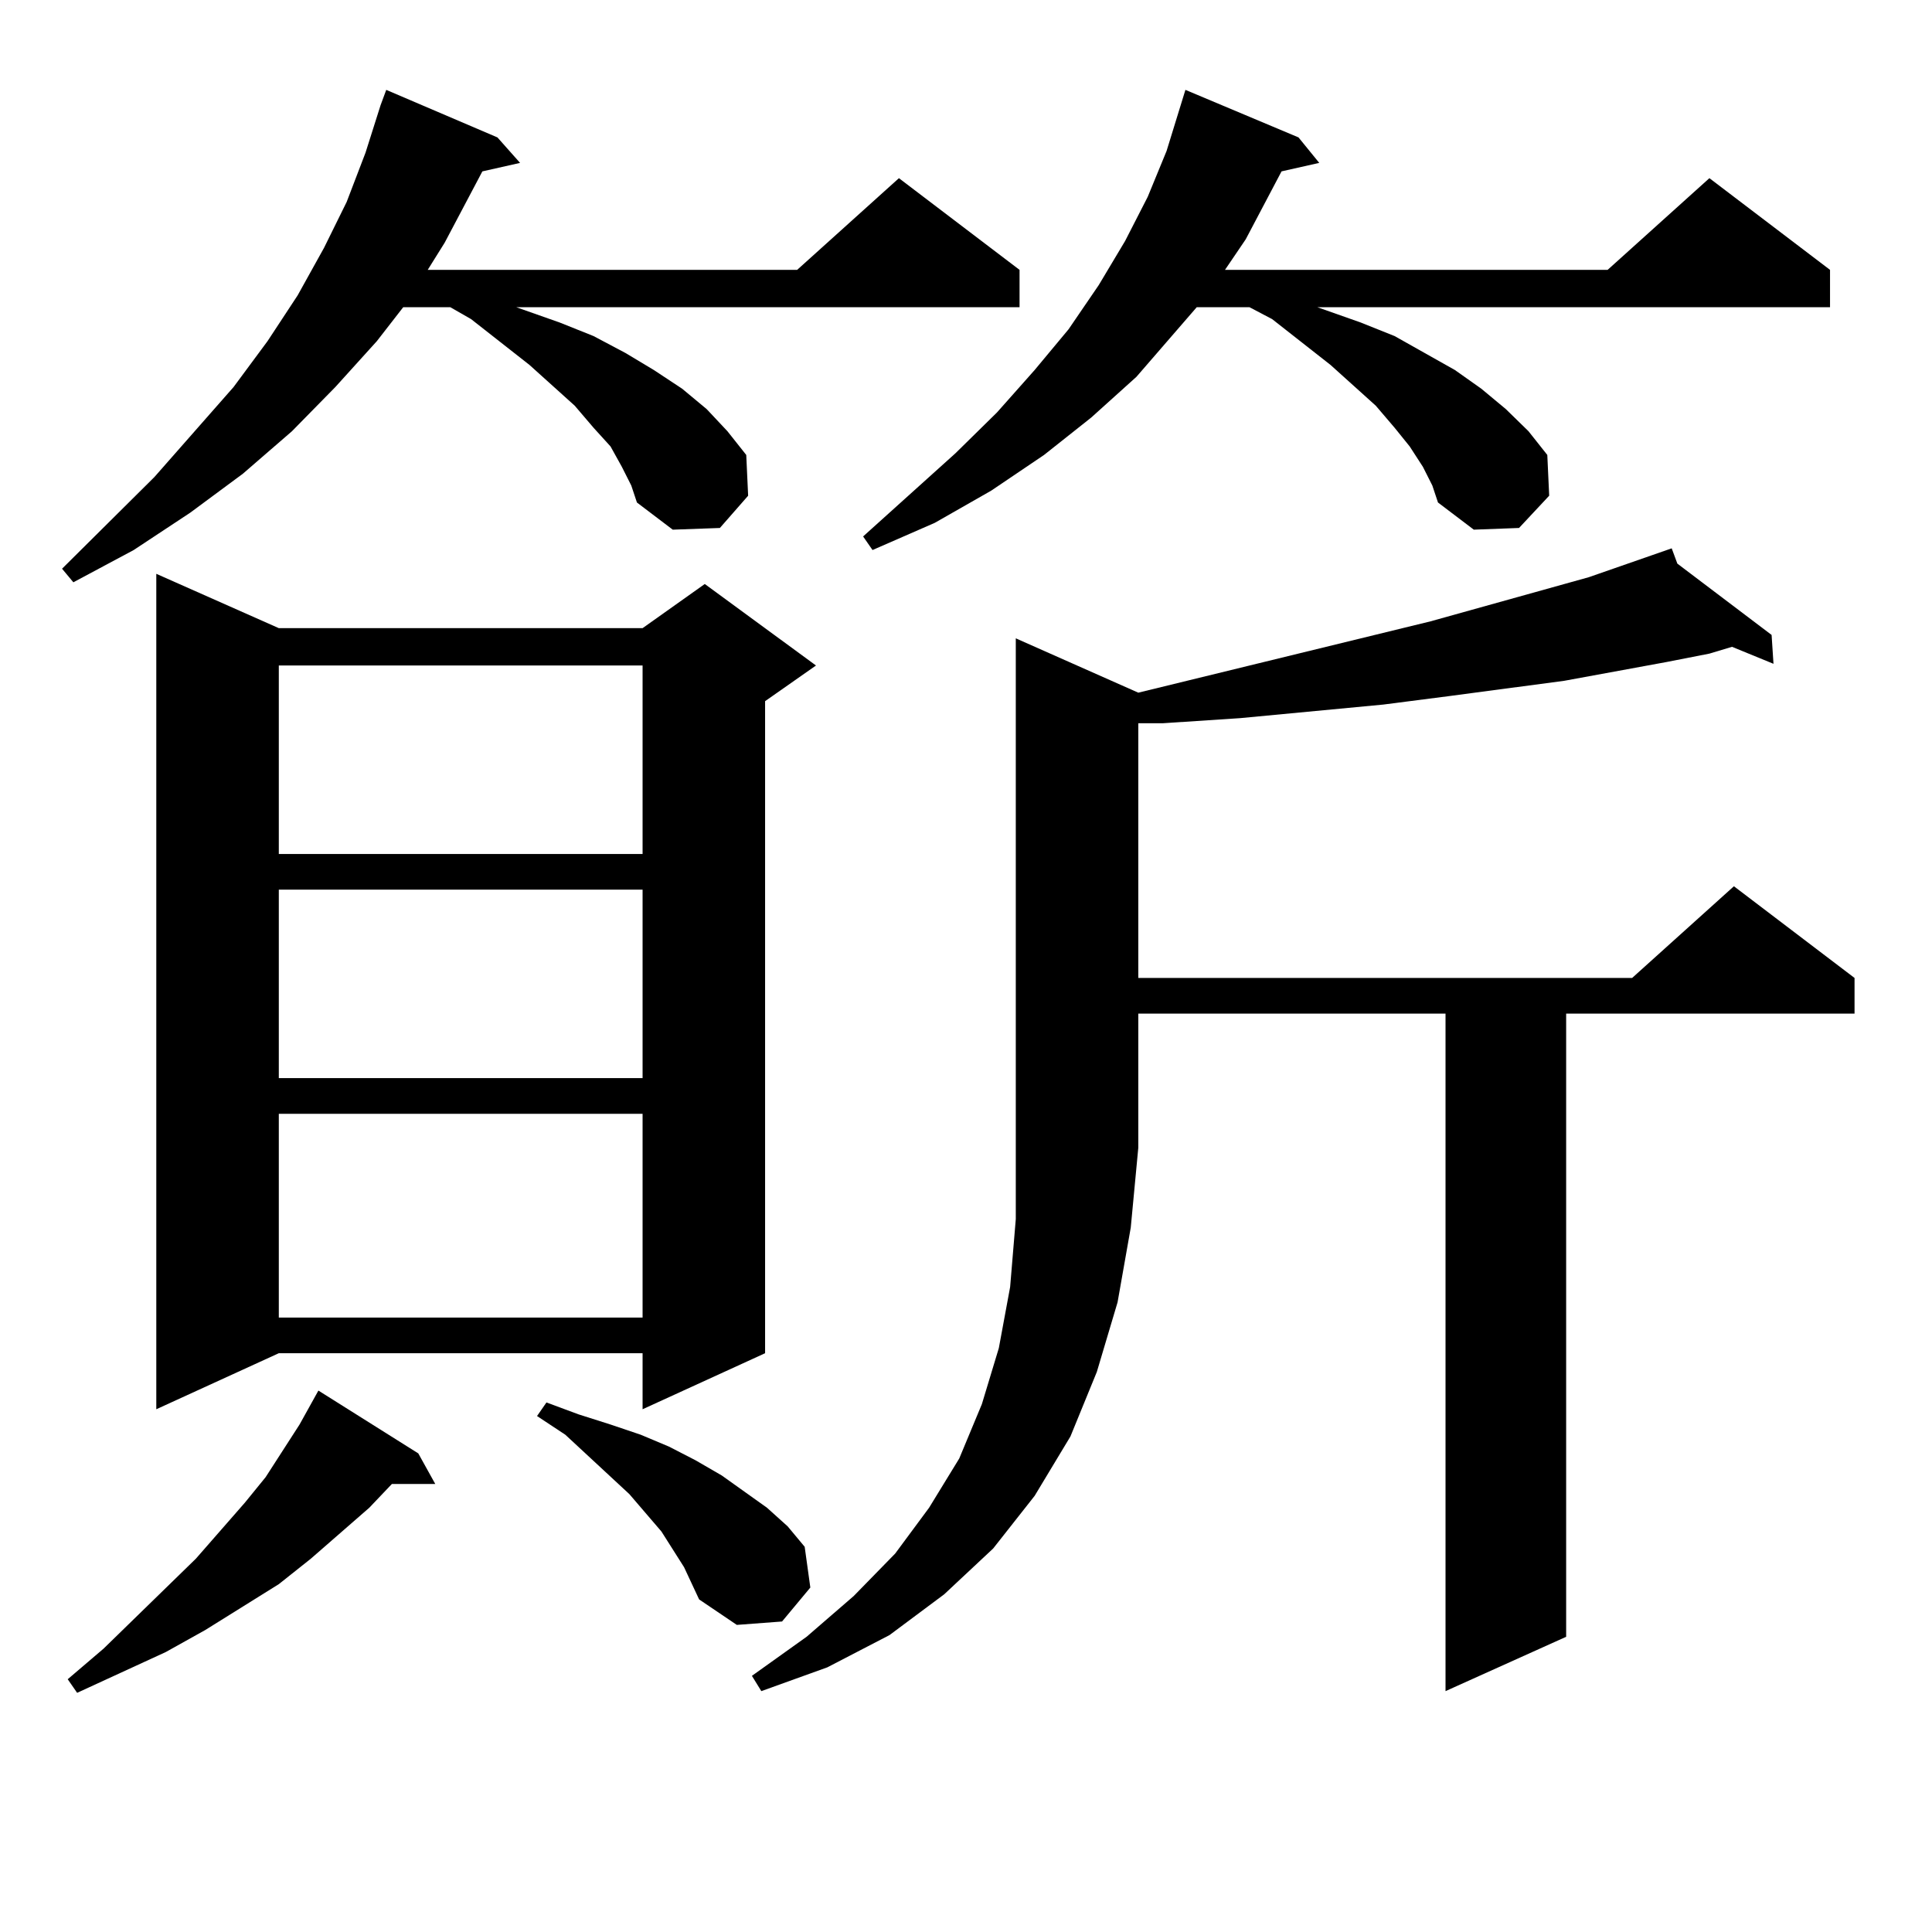
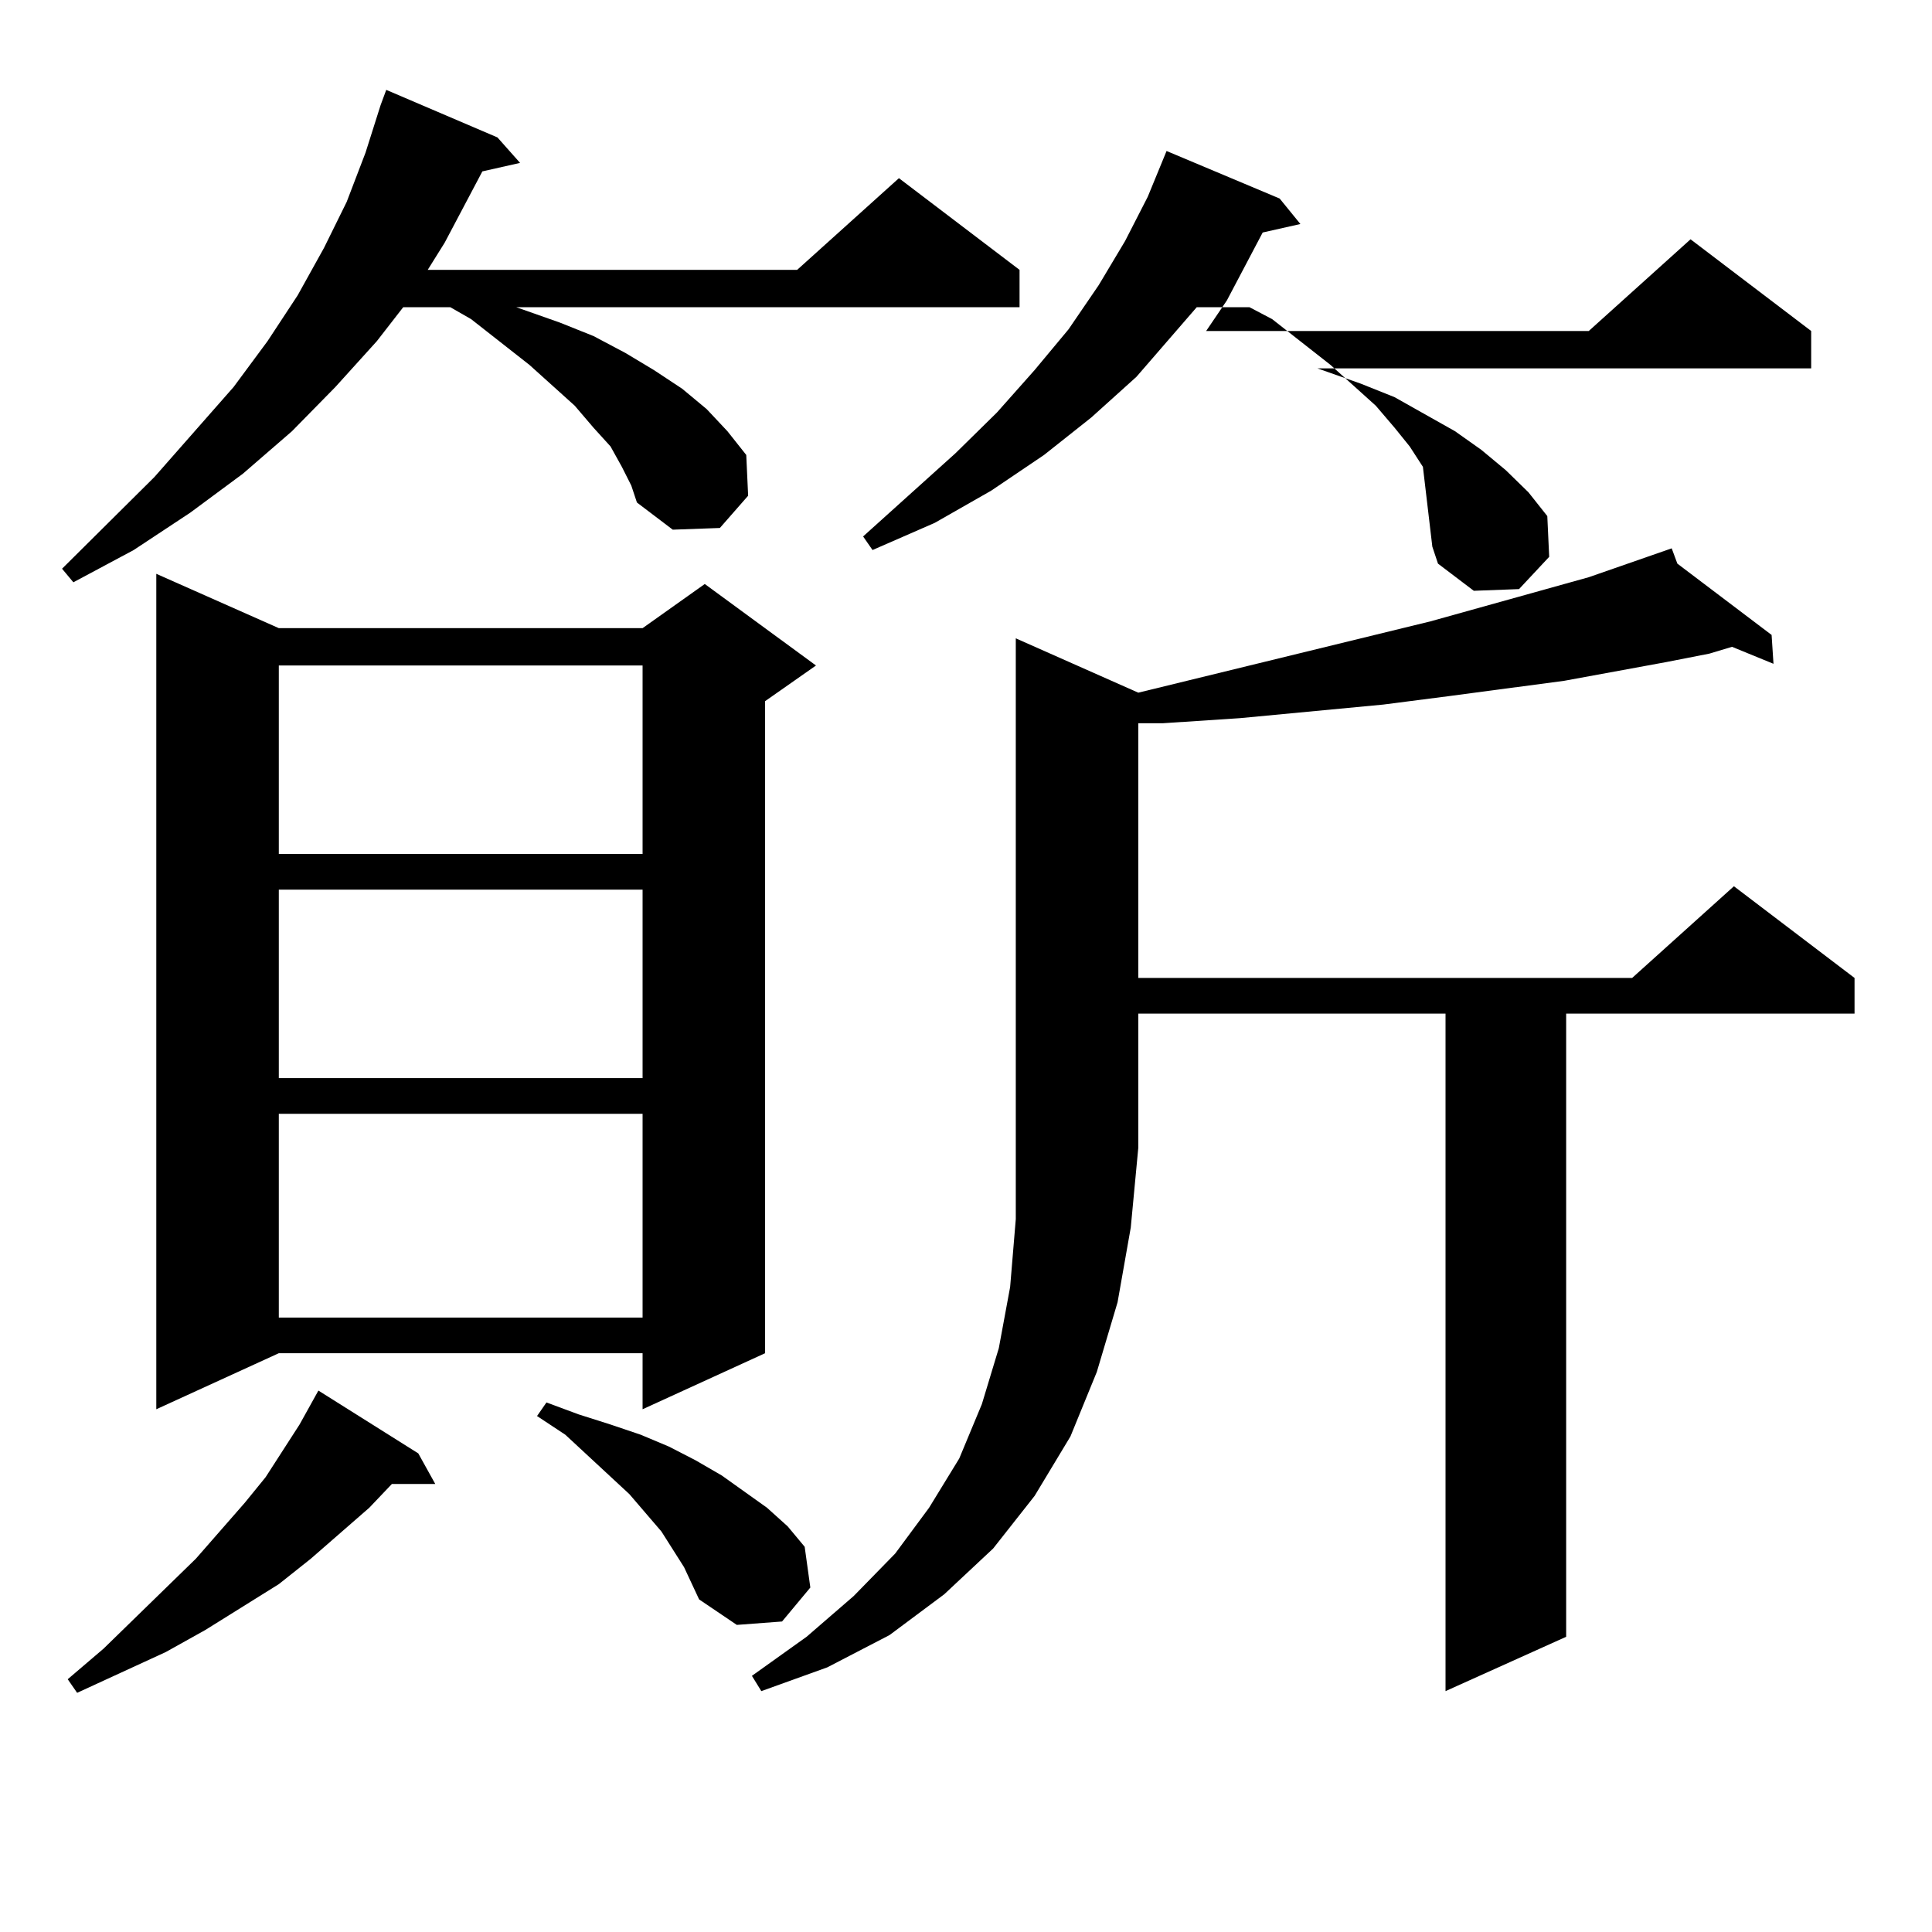
<svg xmlns="http://www.w3.org/2000/svg" version="1.1" id="图层_1" x="0px" y="0px" width="1000px" height="1000px" viewBox="0 0 1000 1000" enable-background="new 0 0 1000 1000" xml:space="preserve">
-   <path d="M321.87,241.633l-5.854-10.547l-8.78-9.668l-9.756-11.426l-23.414-21.094l-30.243-23.73l-10.731-6.152h-24.39  l-13.658,17.578l-21.463,23.73l-22.438,22.852l-25.365,21.973l-27.316,20.215l-29.268,19.336l-31.219,16.699l-5.854-7.031  l47.804-47.461l40.975-46.582l17.561-23.73l15.609-23.73l13.658-24.609l11.707-23.73l9.756-25.488l7.805-24.609l2.927-7.91  l57.56,24.609l11.707,13.184l-19.512,4.395l-19.512,36.914l-8.78,14.063H412.6l52.682-47.461l62.438,47.461v19.336H267.237  l22.438,7.91l17.561,7.031l16.585,8.789l14.634,8.789l14.634,9.668l12.683,10.547l10.731,11.426l9.756,12.305l0.976,21.094  l-14.634,16.699l-24.39,0.879l-18.536-14.063l-2.927-8.789L321.87,241.633z M216.507,752.277l8.78,15.82h-22.438l-11.707,12.305  l-30.243,26.367l-16.585,13.184l-38.048,23.73l-20.487,11.426l-45.853,21.094l-4.878-7.031l18.536-15.82l47.804-46.582  l25.365-29.004l10.731-13.184l17.561-27.246l9.756-17.578L216.507,752.277z M144.313,325.129h188.288l32.194-22.852l57.56,42.188  l-26.341,18.457v337.5l-63.413,29.004v-29.004H144.313L80.9,729.426V297.004L144.313,325.129z M144.313,344.465v97.559h188.288  v-97.559H144.313z M144.313,460.48v97.559h188.288V460.48H144.313z M144.313,576.496v105.469h188.288V576.496H144.313z   M354.064,811.164l-11.707-18.457l-16.585-19.336l-33.17-30.762l-14.634-9.668l4.878-7.031l16.585,6.152l16.585,5.273l15.609,5.273  l14.634,6.152l13.658,7.031l13.658,7.91l23.414,16.699l10.731,9.668l8.78,10.547l2.927,21.094l-14.634,17.578l-23.414,1.758  l-19.512-13.184L354.064,811.164z M589.181,358.527l151.216-36.914l81.949-22.852l42.926-14.941l2.927,7.91l48.779,36.914  l0.976,14.941l-21.463-8.789l-11.707,3.516l-22.438,4.395l-52.682,9.668l-59.511,7.91l-34.146,4.395l-74.145,7.031l-39.999,2.637  h-12.683v131.836h255.604l52.682-47.461l62.438,47.461v18.457H810.639v322.559l-62.438,28.125V524.641H589.181v69.434l-3.902,41.309  l-6.829,38.672l-10.731,36.035l-13.658,33.398l-18.536,30.762l-21.463,27.246l-25.365,23.73l-28.292,21.094l-32.194,16.699  l-34.146,12.305l-4.878-7.91l28.292-20.215l24.39-21.094l21.463-21.973l17.561-23.73l15.609-25.488l11.707-28.125l8.78-29.004  l5.854-31.641l2.927-35.156V330.402L589.181,358.527z M736.494,241.633l-6.829-10.547l-7.805-9.668l-9.756-11.426l-23.414-21.094  l-30.243-23.73l-11.707-6.152h-27.316l-31.219,36.035l-23.414,21.094l-24.39,19.336l-27.316,18.457l-29.268,16.699l-32.194,14.063  l-4.878-7.031l47.804-43.066l21.463-21.094l19.512-21.973l17.561-21.094l15.609-22.852l13.658-22.852l11.707-22.852l9.756-23.73  l9.756-31.641l58.535,24.609l10.731,13.184l-19.512,4.395l-18.536,35.156l-10.731,15.82h198.044l52.682-47.461l62.438,47.461v19.336  H681.861l22.438,7.91l17.561,7.031l15.609,8.789l15.609,8.789l13.658,9.668l12.683,10.547l11.707,11.426l9.756,12.305l0.976,21.094  l-15.609,16.699l-23.414,0.879l-18.536-14.063l-2.927-8.789L736.494,241.633z" />
+   <path d="M321.87,241.633l-5.854-10.547l-8.78-9.668l-9.756-11.426l-23.414-21.094l-30.243-23.73l-10.731-6.152h-24.39  l-13.658,17.578l-21.463,23.73l-22.438,22.852l-25.365,21.973l-27.316,20.215l-29.268,19.336l-31.219,16.699l-5.854-7.031  l47.804-47.461l40.975-46.582l17.561-23.73l15.609-23.73l13.658-24.609l11.707-23.73l9.756-25.488l7.805-24.609l2.927-7.91  l57.56,24.609l11.707,13.184l-19.512,4.395l-19.512,36.914l-8.78,14.063H412.6l52.682-47.461l62.438,47.461v19.336H267.237  l22.438,7.91l17.561,7.031l16.585,8.789l14.634,8.789l14.634,9.668l12.683,10.547l10.731,11.426l9.756,12.305l0.976,21.094  l-14.634,16.699l-24.39,0.879l-18.536-14.063l-2.927-8.789L321.87,241.633z M216.507,752.277l8.78,15.82h-22.438l-11.707,12.305  l-30.243,26.367l-16.585,13.184l-38.048,23.73l-20.487,11.426l-45.853,21.094l-4.878-7.031l18.536-15.82l47.804-46.582  l25.365-29.004l10.731-13.184l17.561-27.246l9.756-17.578L216.507,752.277z M144.313,325.129h188.288l32.194-22.852l57.56,42.188  l-26.341,18.457v337.5l-63.413,29.004v-29.004H144.313L80.9,729.426V297.004L144.313,325.129z M144.313,344.465v97.559h188.288  v-97.559H144.313z M144.313,460.48v97.559h188.288V460.48H144.313z M144.313,576.496v105.469h188.288V576.496H144.313z   M354.064,811.164l-11.707-18.457l-16.585-19.336l-33.17-30.762l-14.634-9.668l4.878-7.031l16.585,6.152l16.585,5.273l15.609,5.273  l14.634,6.152l13.658,7.031l13.658,7.91l23.414,16.699l10.731,9.668l8.78,10.547l2.927,21.094l-14.634,17.578l-23.414,1.758  l-19.512-13.184L354.064,811.164z M589.181,358.527l151.216-36.914l81.949-22.852l42.926-14.941l2.927,7.91l48.779,36.914  l0.976,14.941l-21.463-8.789l-11.707,3.516l-22.438,4.395l-52.682,9.668l-59.511,7.91l-34.146,4.395l-74.145,7.031l-39.999,2.637  h-12.683v131.836h255.604l52.682-47.461l62.438,47.461v18.457H810.639v322.559l-62.438,28.125V524.641H589.181v69.434l-3.902,41.309  l-6.829,38.672l-10.731,36.035l-13.658,33.398l-18.536,30.762l-21.463,27.246l-25.365,23.73l-28.292,21.094l-32.194,16.699  l-34.146,12.305l-4.878-7.91l28.292-20.215l24.39-21.094l21.463-21.973l17.561-23.73l15.609-25.488l11.707-28.125l8.78-29.004  l5.854-31.641l2.927-35.156V330.402L589.181,358.527z M736.494,241.633l-6.829-10.547l-7.805-9.668l-9.756-11.426l-23.414-21.094  l-30.243-23.73l-11.707-6.152h-27.316l-31.219,36.035l-23.414,21.094l-24.39,19.336l-27.316,18.457l-29.268,16.699l-32.194,14.063  l-4.878-7.031l47.804-43.066l21.463-21.094l19.512-21.973l17.561-21.094l15.609-22.852l13.658-22.852l11.707-22.852l9.756-23.73  l58.535,24.609l10.731,13.184l-19.512,4.395l-18.536,35.156l-10.731,15.82h198.044l52.682-47.461l62.438,47.461v19.336  H681.861l22.438,7.91l17.561,7.031l15.609,8.789l15.609,8.789l13.658,9.668l12.683,10.547l11.707,11.426l9.756,12.305l0.976,21.094  l-15.609,16.699l-23.414,0.879l-18.536-14.063l-2.927-8.789L736.494,241.633z" />
</svg>